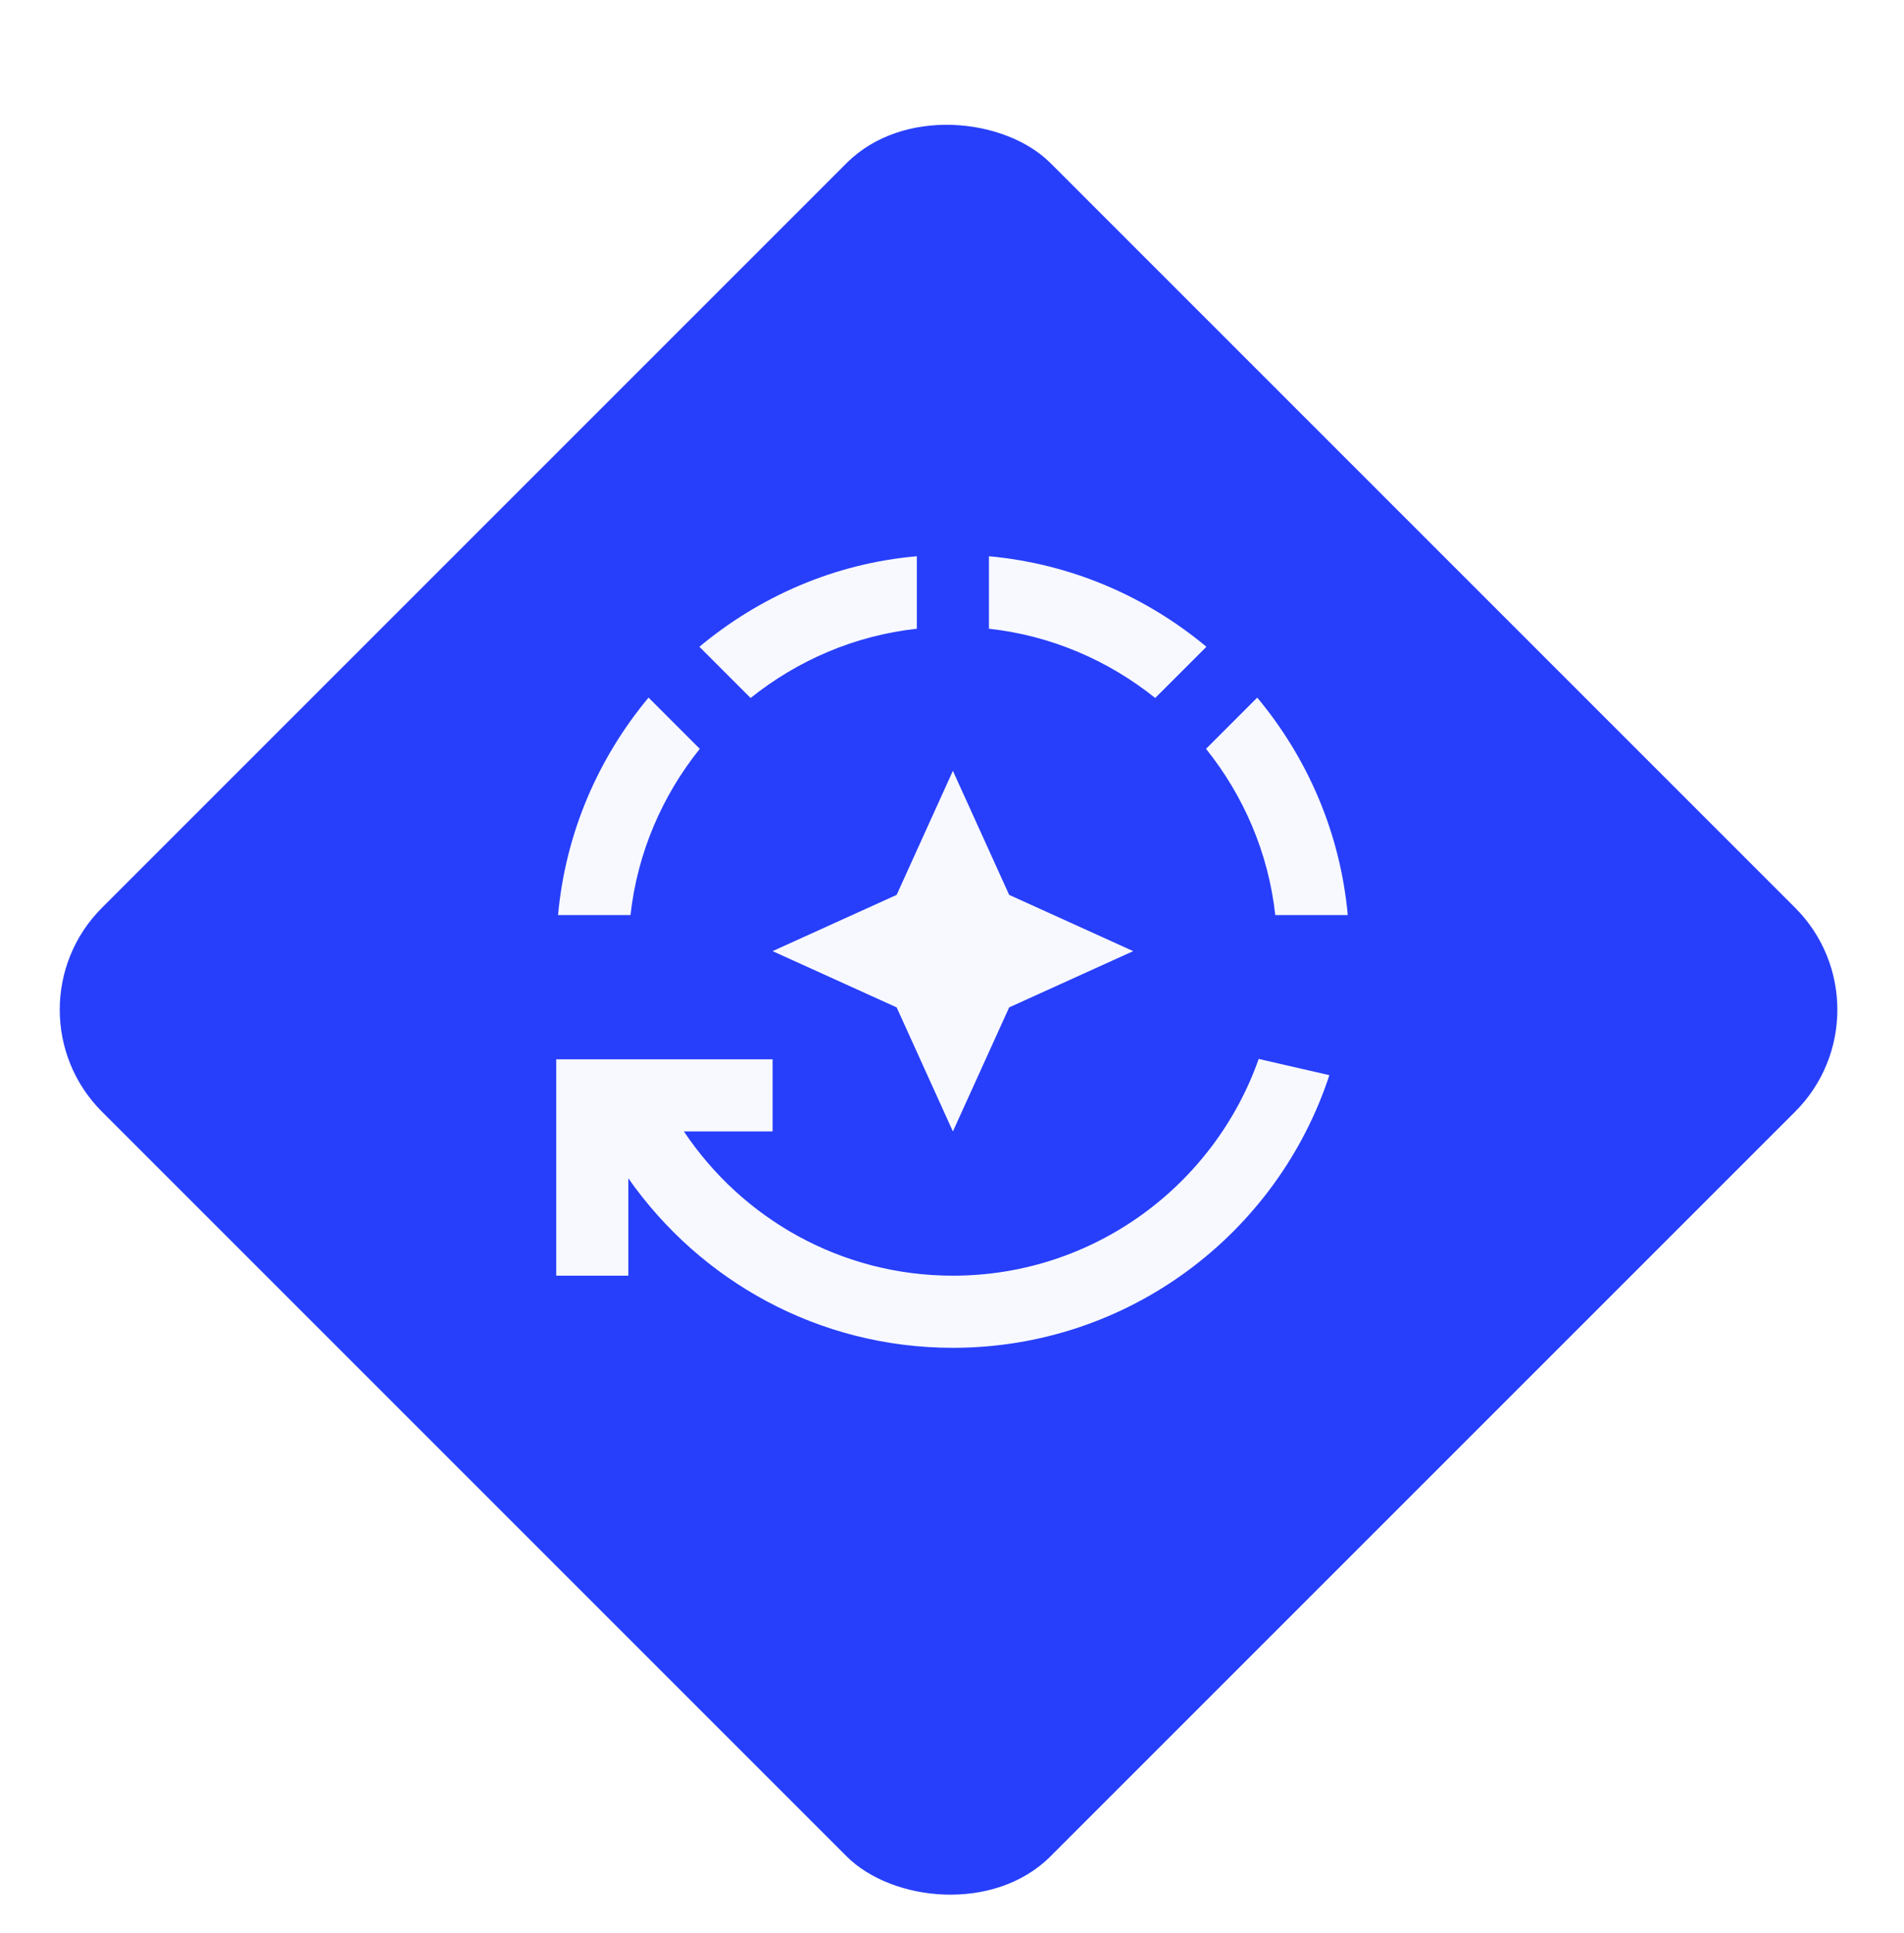
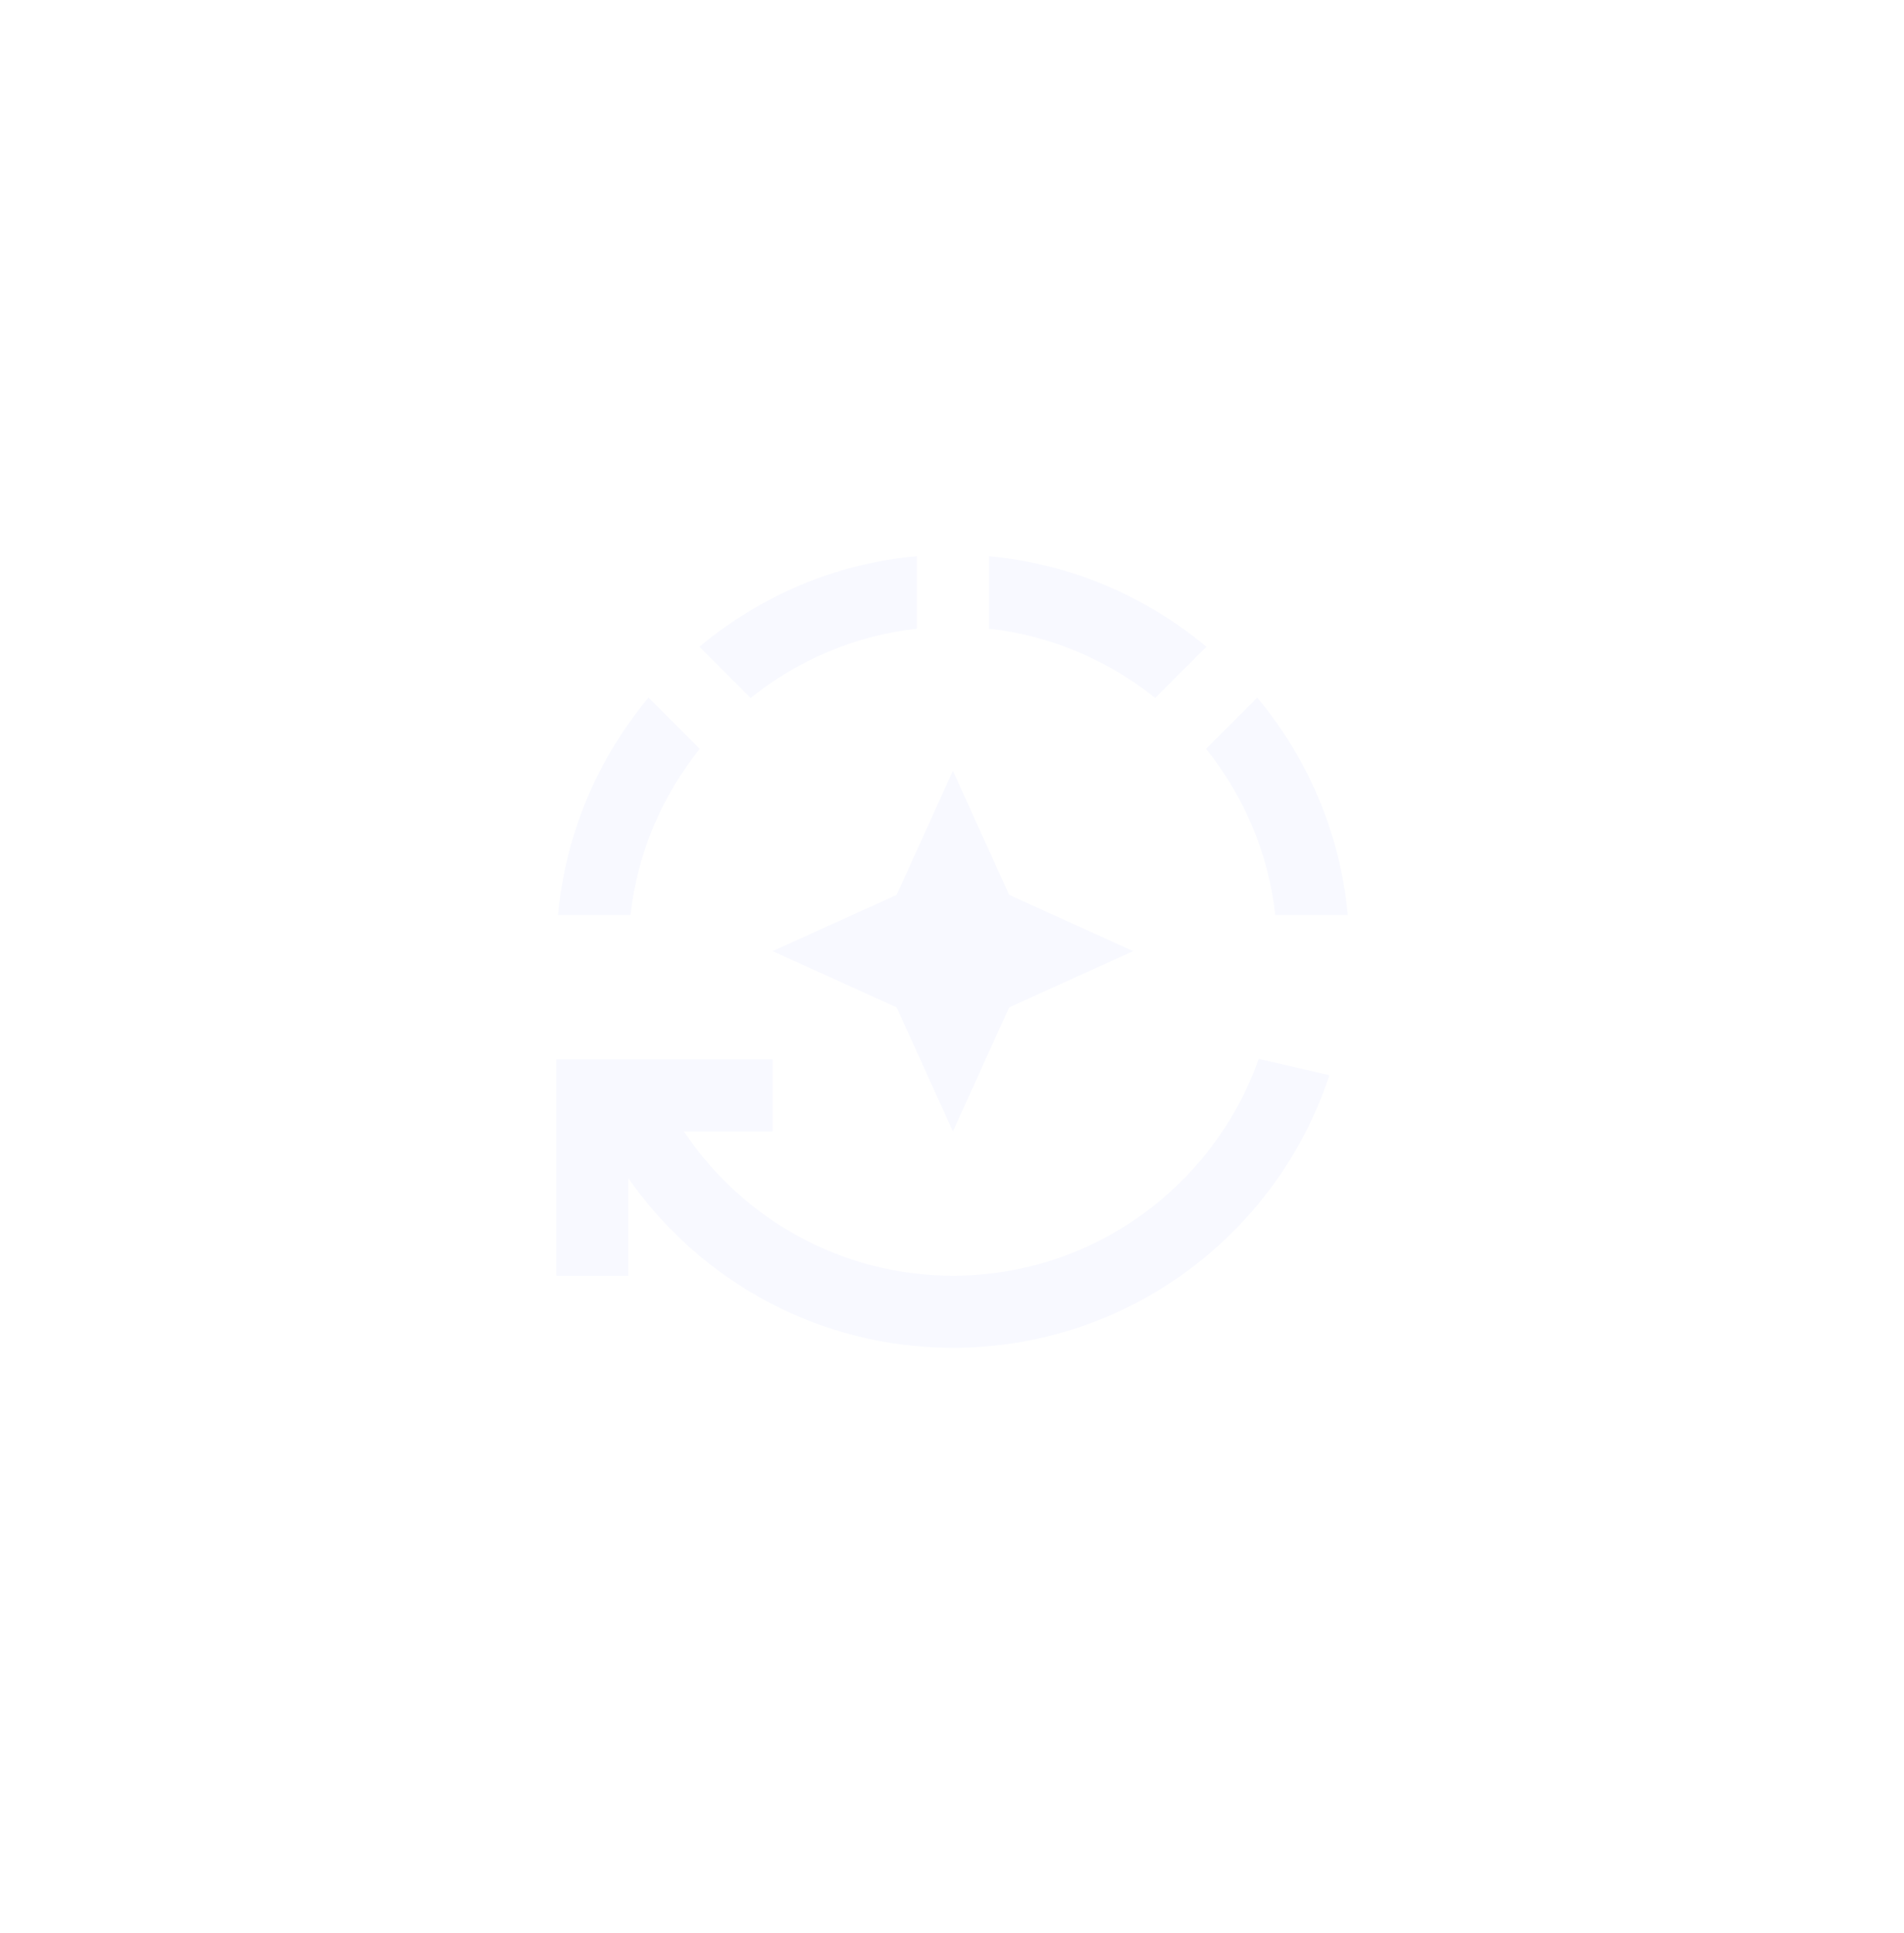
<svg xmlns="http://www.w3.org/2000/svg" width="132" height="134" viewBox="0 0 132 134" fill="none">
  <g filter="url(#filter0_d_67_31)">
-     <rect y="66" width="93" height="93" rx="10" transform="rotate(-45 0 66)" fill="#273FFA" />
-   </g>
+     </g>
  <path d="M83.638 44.837C79.463 41.362 74.287 39.087 68.562 38.562V43.587C72.888 44.062 76.838 45.788 80.088 48.388L83.638 44.837Z" fill="#F8F9FF" />
  <path d="M63.562 43.587V38.562C57.837 39.062 52.663 41.362 48.487 44.837L52.038 48.388C55.288 45.788 59.237 44.062 63.562 43.587Z" fill="#F8F9FF" />
  <path d="M48.513 51.913L44.962 48.362C41.487 52.538 39.212 57.712 38.688 63.438H43.712C44.188 59.112 45.913 55.163 48.513 51.913Z" fill="#F8F9FF" />
  <path d="M88.412 63.438H93.438C92.912 57.712 90.638 52.538 87.162 48.362L83.612 51.913C86.213 55.163 87.938 59.112 88.412 63.438Z" fill="#F8F9FF" />
  <path d="M53.562 65.938L62.163 69.838L66.062 78.438L69.963 69.838L78.562 65.938L69.963 62.038L66.062 53.438L62.163 62.038L53.562 65.938Z" fill="#F8F9FF" />
  <path d="M66.062 88.438C58.288 88.438 51.438 84.463 47.413 78.438H53.562V73.438H38.562V88.438H43.562V81.688C48.538 88.787 56.737 93.438 66.062 93.438C78.237 93.438 88.562 85.513 92.162 74.537L87.263 73.412C84.188 82.138 75.862 88.438 66.062 88.438Z" fill="#F8F9FF" />
  <defs>
    <filter id="filter0_d_67_31" x="2.142" y="4.381" width="127.238" height="129.238" filterUnits="userSpaceOnUse" color-interpolation-filters="sRGB">
      <feFlood flood-opacity="0" result="BackgroundImageFix" />
      <feColorMatrix in="SourceAlpha" type="matrix" values="0 0 0 0 0 0 0 0 0 0 0 0 0 0 0 0 0 0 127 0" result="hardAlpha" />
      <feMorphology radius="2" operator="dilate" in="SourceAlpha" result="effect1_dropShadow_67_31" />
      <feOffset dy="4" />
      <feComposite in2="hardAlpha" operator="out" />
      <feColorMatrix type="matrix" values="0 0 0 0 0.974 0 0 0 0 0.977 0 0 0 0 1 0 0 0 1 0" />
      <feBlend mode="normal" in2="BackgroundImageFix" result="effect1_dropShadow_67_31" />
      <feBlend mode="normal" in="SourceGraphic" in2="effect1_dropShadow_67_31" result="shape" />
    </filter>
  </defs>
</svg>